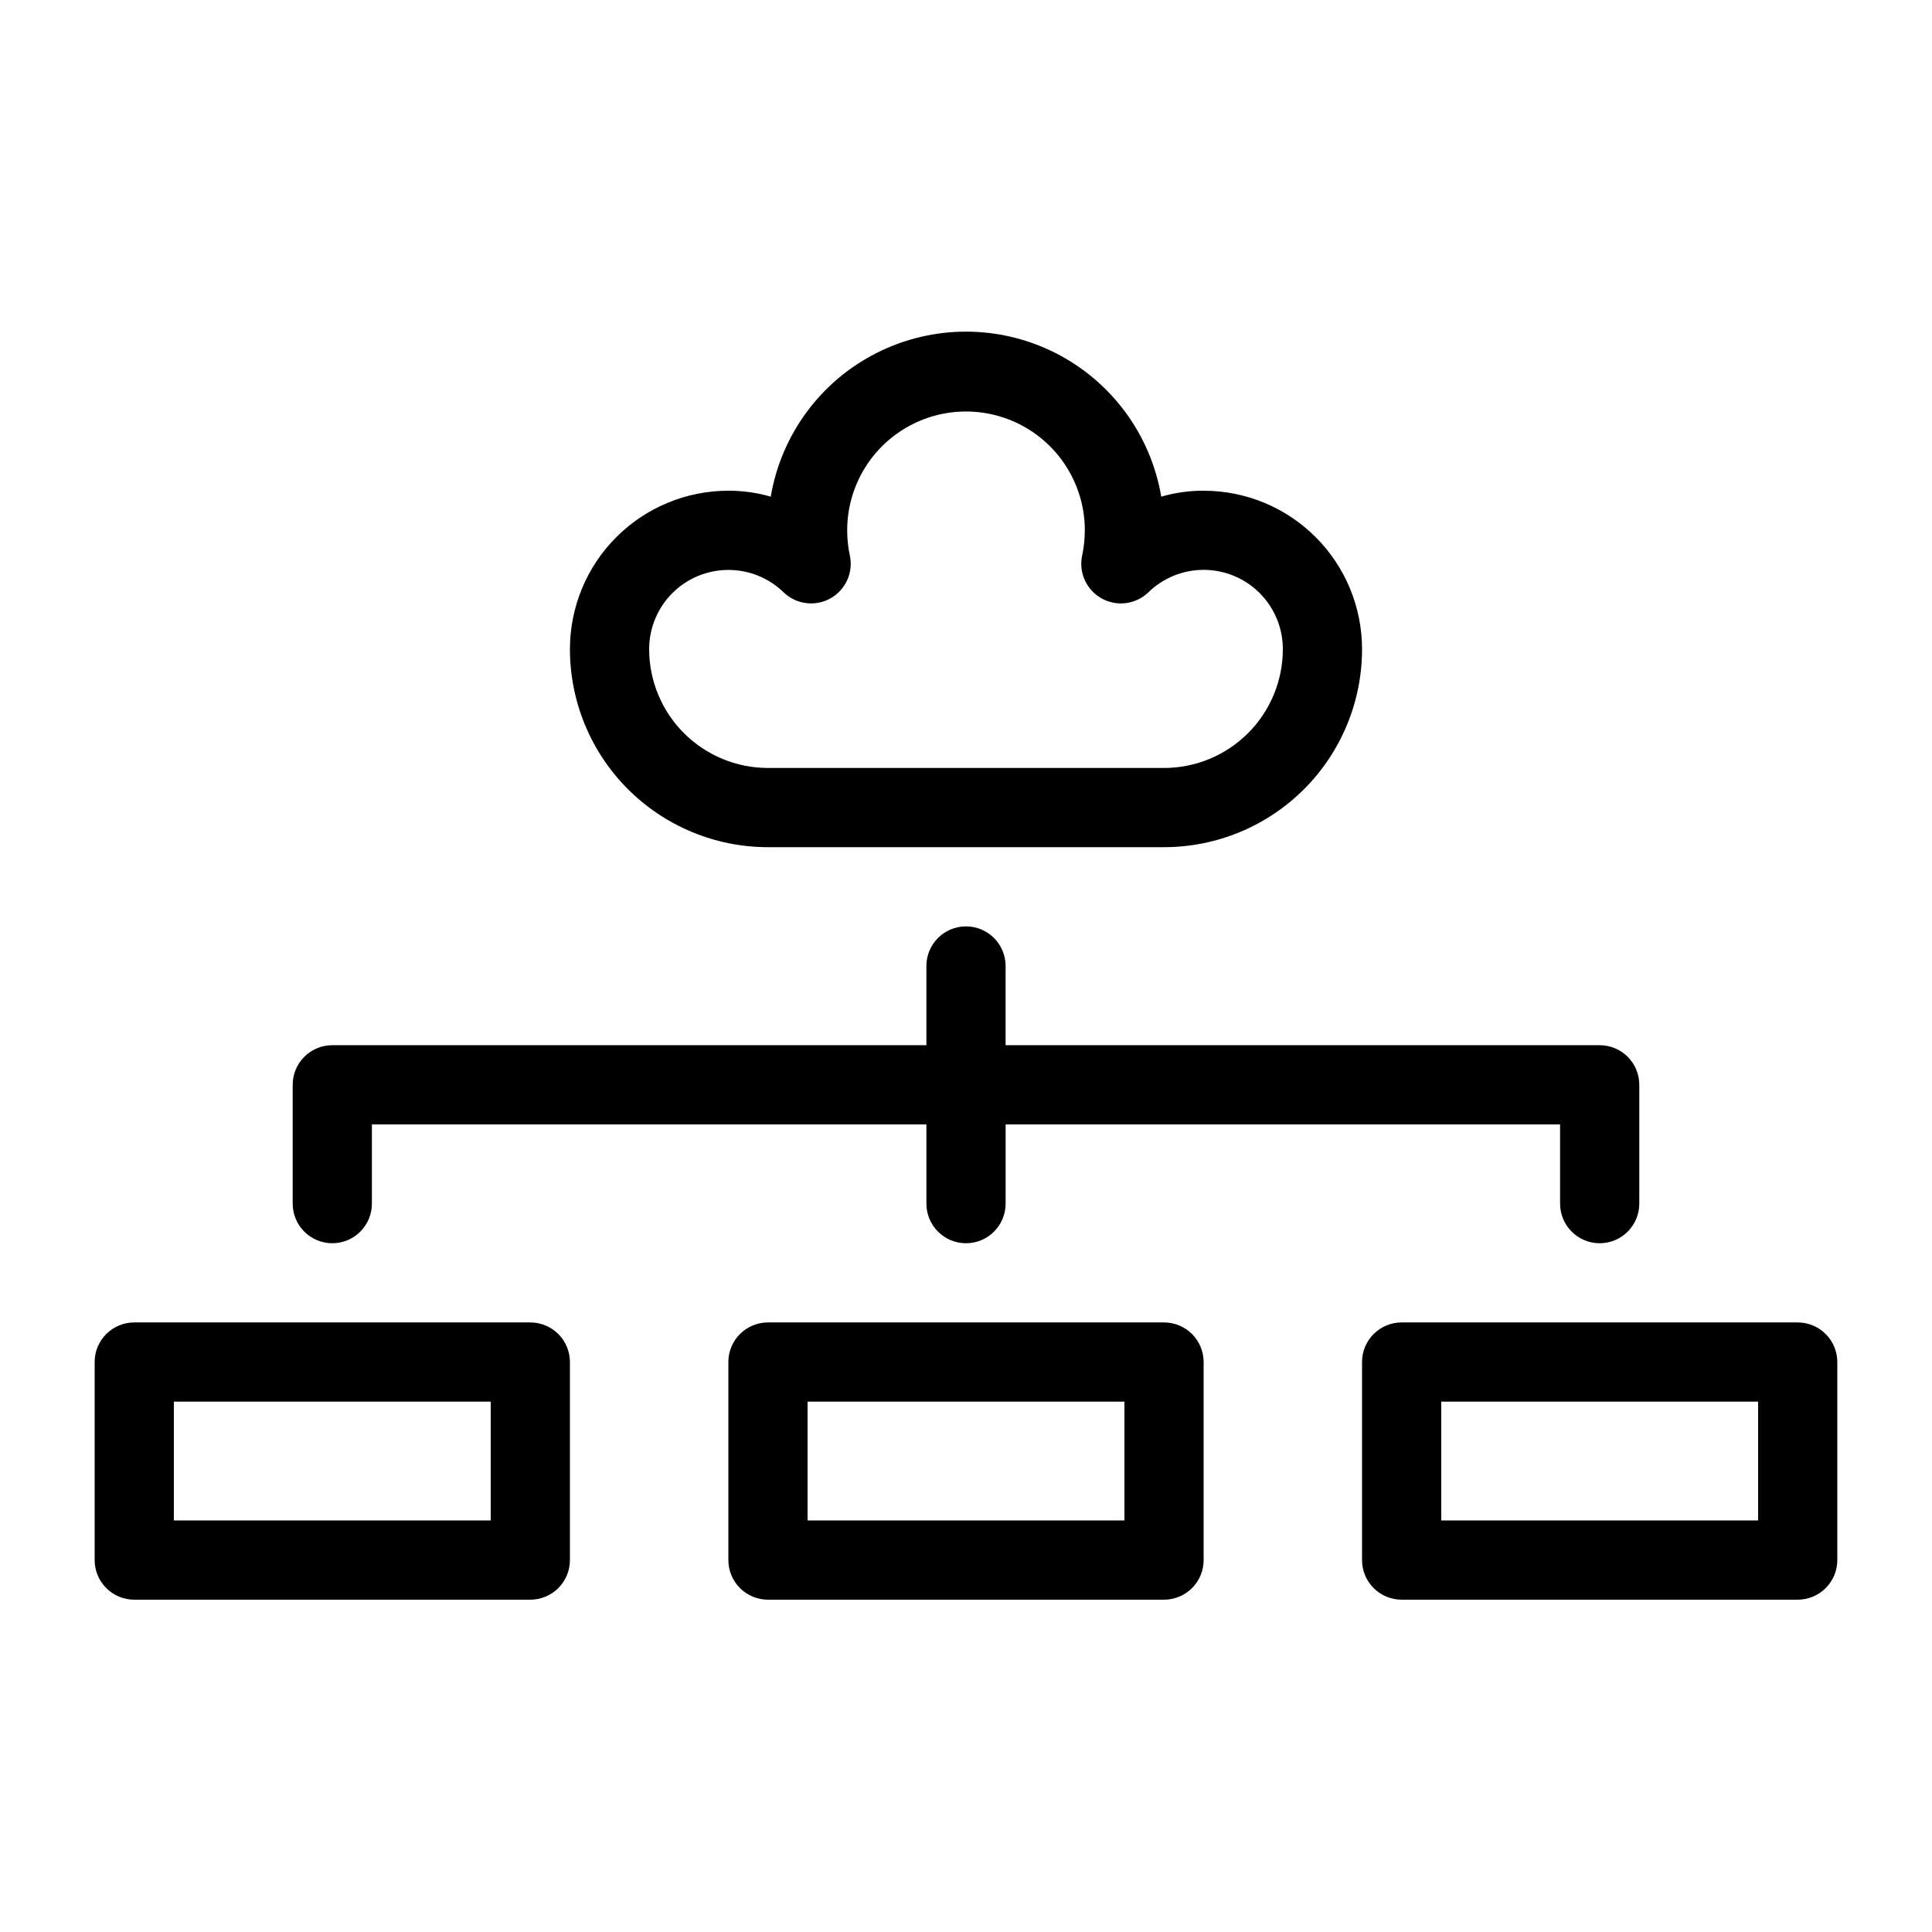
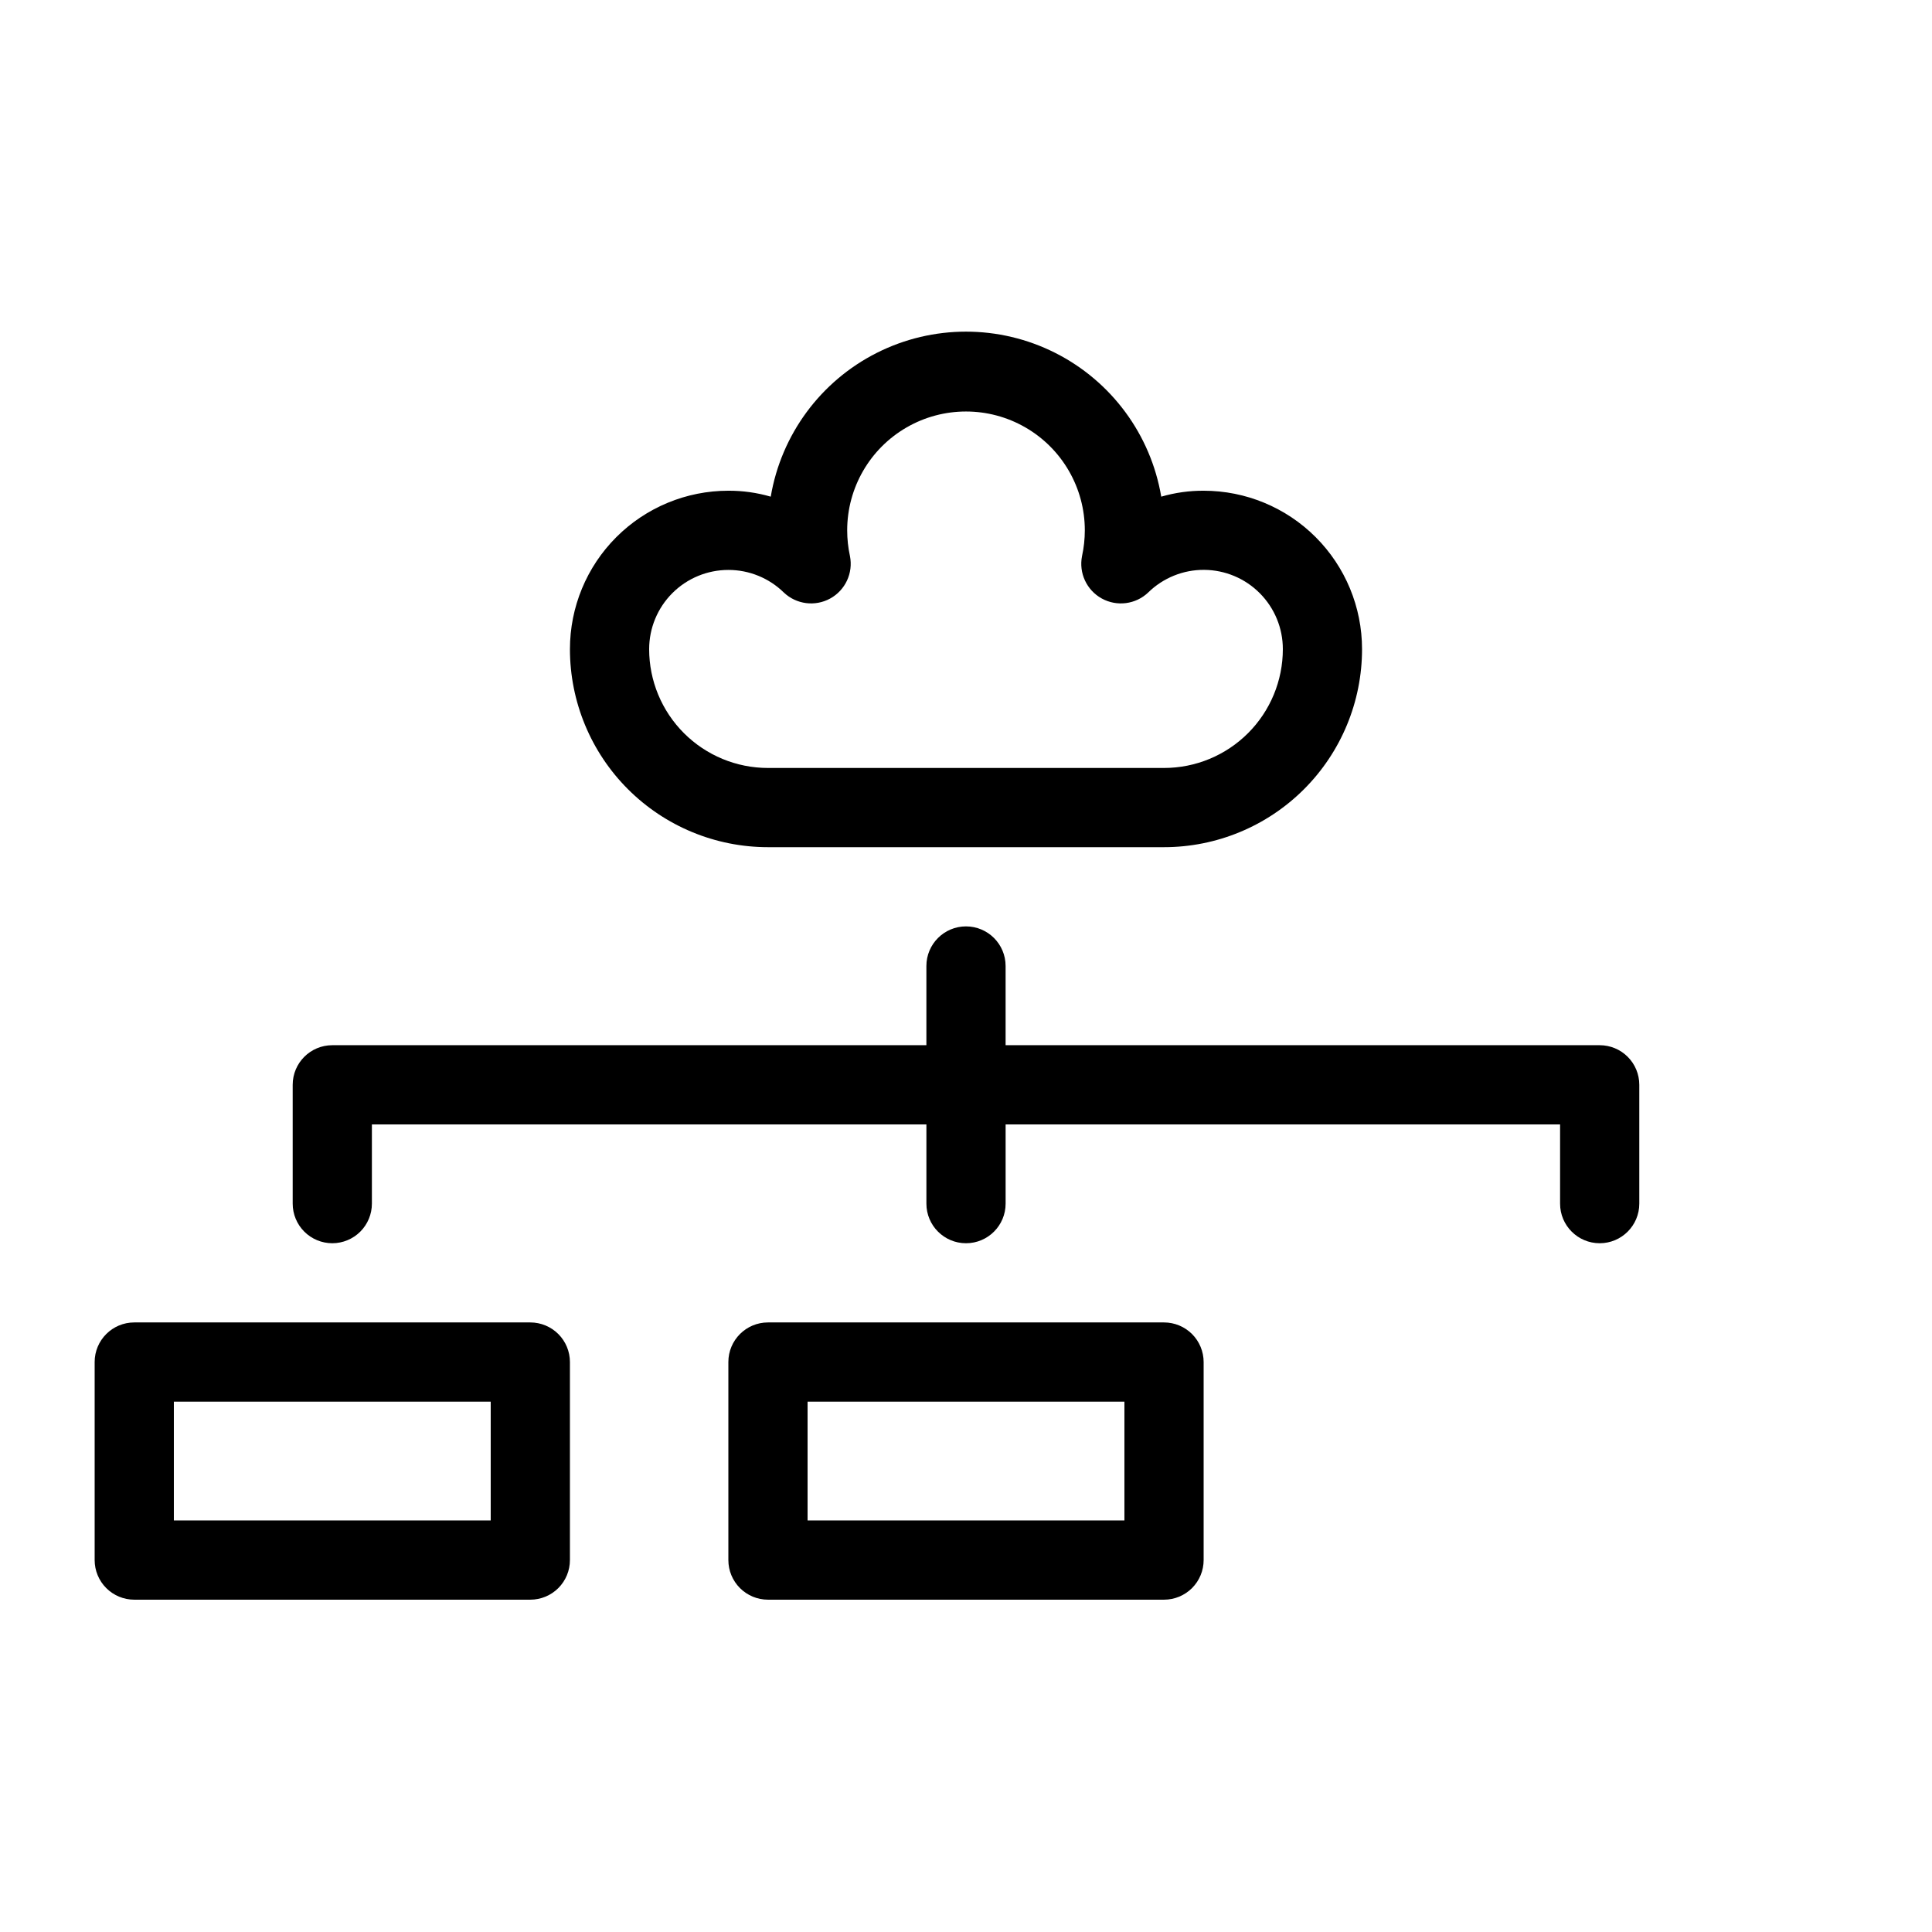
<svg xmlns="http://www.w3.org/2000/svg" fill="#000000" width="800px" height="800px" version="1.1" viewBox="144 144 512 512">
  <g>
    <path d="m232.06 473.47c2.785 0 5.453-1.109 7.422-3.074 1.969-1.969 3.074-4.641 3.074-7.422v-20.992h146.95v20.992c0 5.797 4.699 10.496 10.496 10.496s10.496-4.699 10.496-10.496v-20.992h146.94v20.992c0 5.797 4.699 10.496 10.496 10.496s10.496-4.699 10.496-10.496v-31.488c0-2.785-1.105-5.457-3.074-7.422-1.969-1.969-4.637-3.074-7.422-3.074h-157.44v-20.992c0-5.797-4.699-10.496-10.496-10.496s-10.496 4.699-10.496 10.496v20.992h-157.44c-5.797 0-10.496 4.699-10.496 10.496v31.488c0 2.781 1.105 5.453 3.074 7.422 1.969 1.965 4.637 3.074 7.422 3.074z" />
    <path d="m452.48 494.46h-104.96c-5.797 0-10.496 4.699-10.496 10.496v52.48c0 2.785 1.105 5.453 3.074 7.422s4.637 3.074 7.422 3.074h104.96c2.781 0 5.453-1.105 7.422-3.074 1.965-1.969 3.074-4.637 3.074-7.422v-52.48c0-2.781-1.109-5.453-3.074-7.422-1.969-1.965-4.641-3.074-7.422-3.074zm-10.496 52.48h-83.969v-31.488h83.969z" />
-     <path d="m620.41 494.46h-104.96c-5.797 0-10.496 4.699-10.496 10.496v52.48c0 2.785 1.109 5.453 3.074 7.422 1.969 1.969 4.641 3.074 7.422 3.074h104.96c2.785 0 5.453-1.105 7.422-3.074s3.074-4.637 3.074-7.422v-52.48c0-2.781-1.105-5.453-3.074-7.422-1.969-1.965-4.637-3.074-7.422-3.074zm-10.496 52.48h-83.969v-31.488h83.969z" />
    <path d="m284.54 494.46h-104.96c-5.797 0-10.496 4.699-10.496 10.496v52.48c0 2.785 1.105 5.453 3.074 7.422s4.637 3.074 7.422 3.074h104.96c2.781 0 5.453-1.105 7.422-3.074s3.074-4.637 3.074-7.422v-52.48c0-2.781-1.105-5.453-3.074-7.422-1.969-1.965-4.641-3.074-7.422-3.074zm-10.496 52.48h-83.969v-31.488h83.969z" />
    <path d="m347.52 368.51h104.96c13.918 0 27.266-5.531 37.105-15.371 9.844-9.844 15.371-23.191 15.371-37.109 0-11.137-4.422-21.816-12.297-29.688-7.871-7.875-18.551-12.297-29.684-12.297-3.801-0.016-7.582 0.516-11.234 1.574-2.777-16.438-13.203-30.578-28.082-38.094s-32.445-7.516-47.324 0c-14.879 7.516-25.305 21.656-28.082 38.094-3.648-1.059-7.434-1.59-11.23-1.574-11.137 0-21.816 4.422-29.688 12.297-7.875 7.871-12.297 18.551-12.297 29.688 0 13.918 5.527 27.266 15.371 37.109 9.84 9.84 23.191 15.371 37.109 15.371zm-10.496-73.473c5.492-0.004 10.766 2.141 14.691 5.981 3.316 3.156 8.293 3.797 12.301 1.59s6.125-6.758 5.231-11.246c-0.488-2.238-0.734-4.527-0.734-6.82 0-11.25 6-21.645 15.742-27.27 9.742-5.625 21.746-5.625 31.488 0 9.742 5.625 15.746 16.02 15.746 27.27-0.004 2.293-0.25 4.582-0.738 6.82-0.895 4.488 1.223 9.039 5.231 11.246 4.008 2.207 8.984 1.566 12.301-1.59 3.961-3.879 9.293-6.039 14.84-6 5.543 0.039 10.848 2.269 14.754 6.207s6.098 9.258 6.09 14.805c0 8.352-3.316 16.359-9.223 22.266-5.902 5.902-13.914 9.223-22.262 9.223h-104.96c-8.352 0-16.363-3.32-22.266-9.223-5.906-5.906-9.223-13.914-9.223-22.266 0-5.57 2.211-10.906 6.148-14.844s9.273-6.148 14.844-6.148z" />
  </g>
</svg>